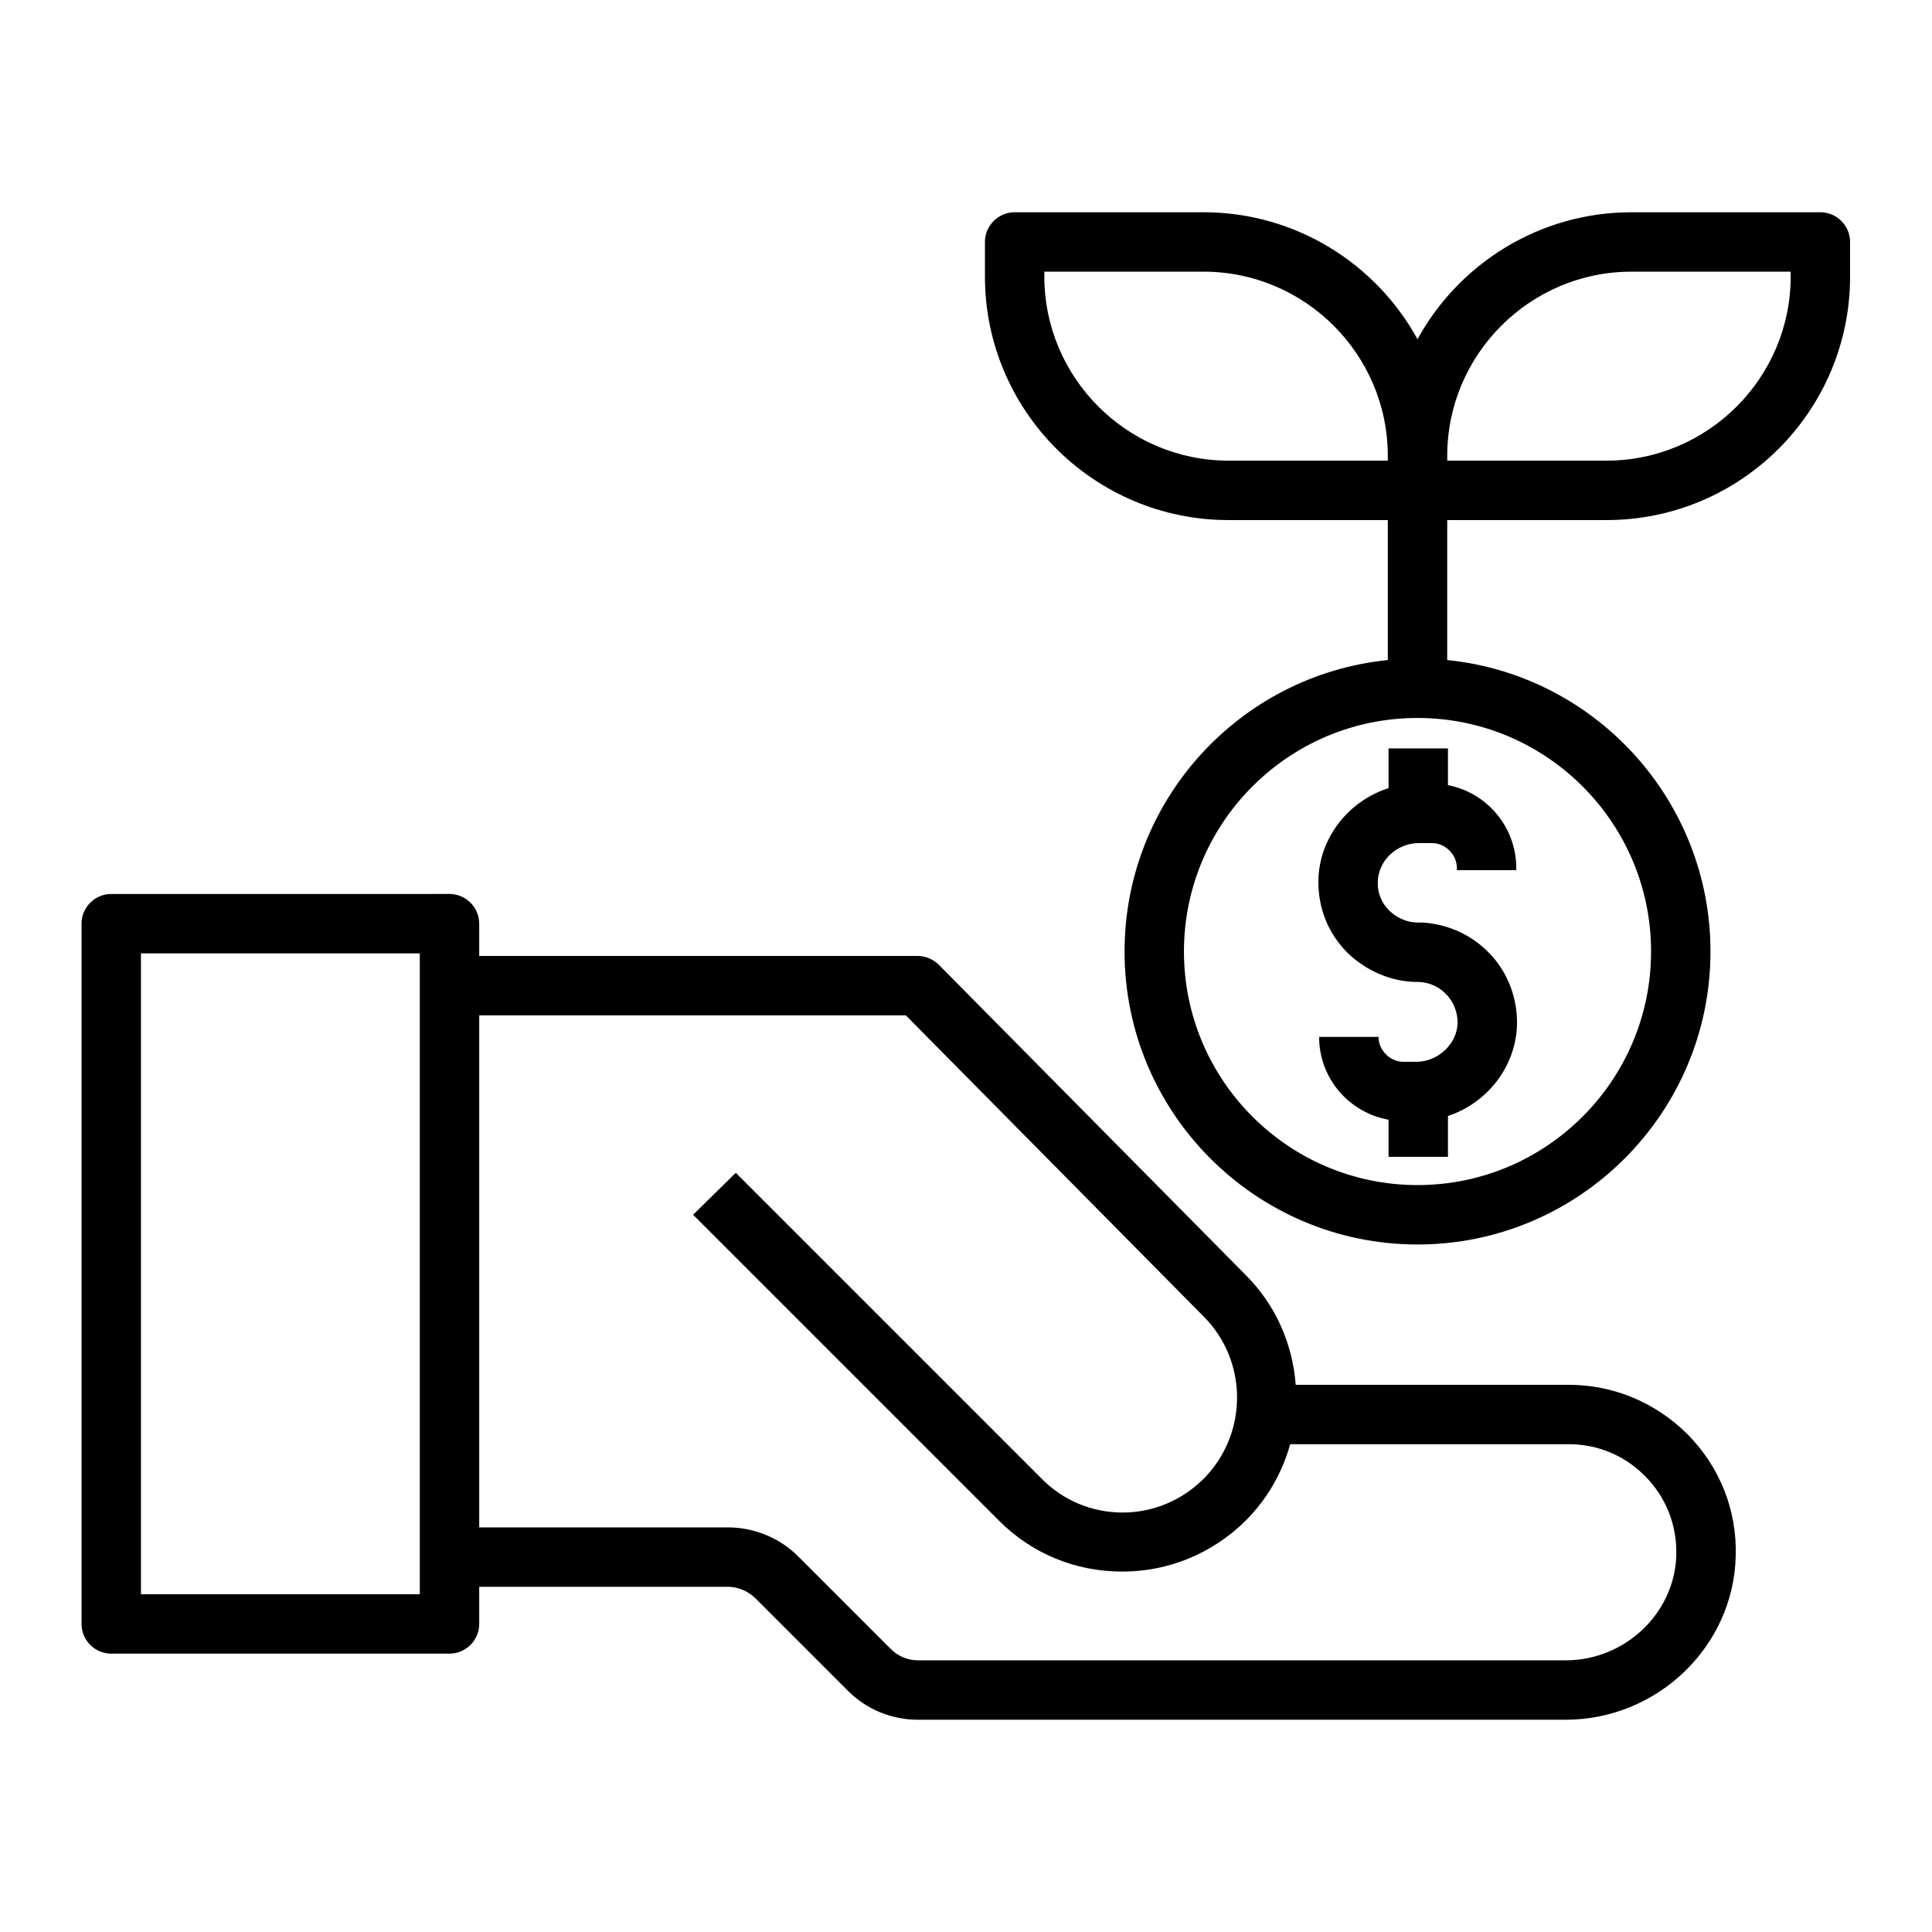
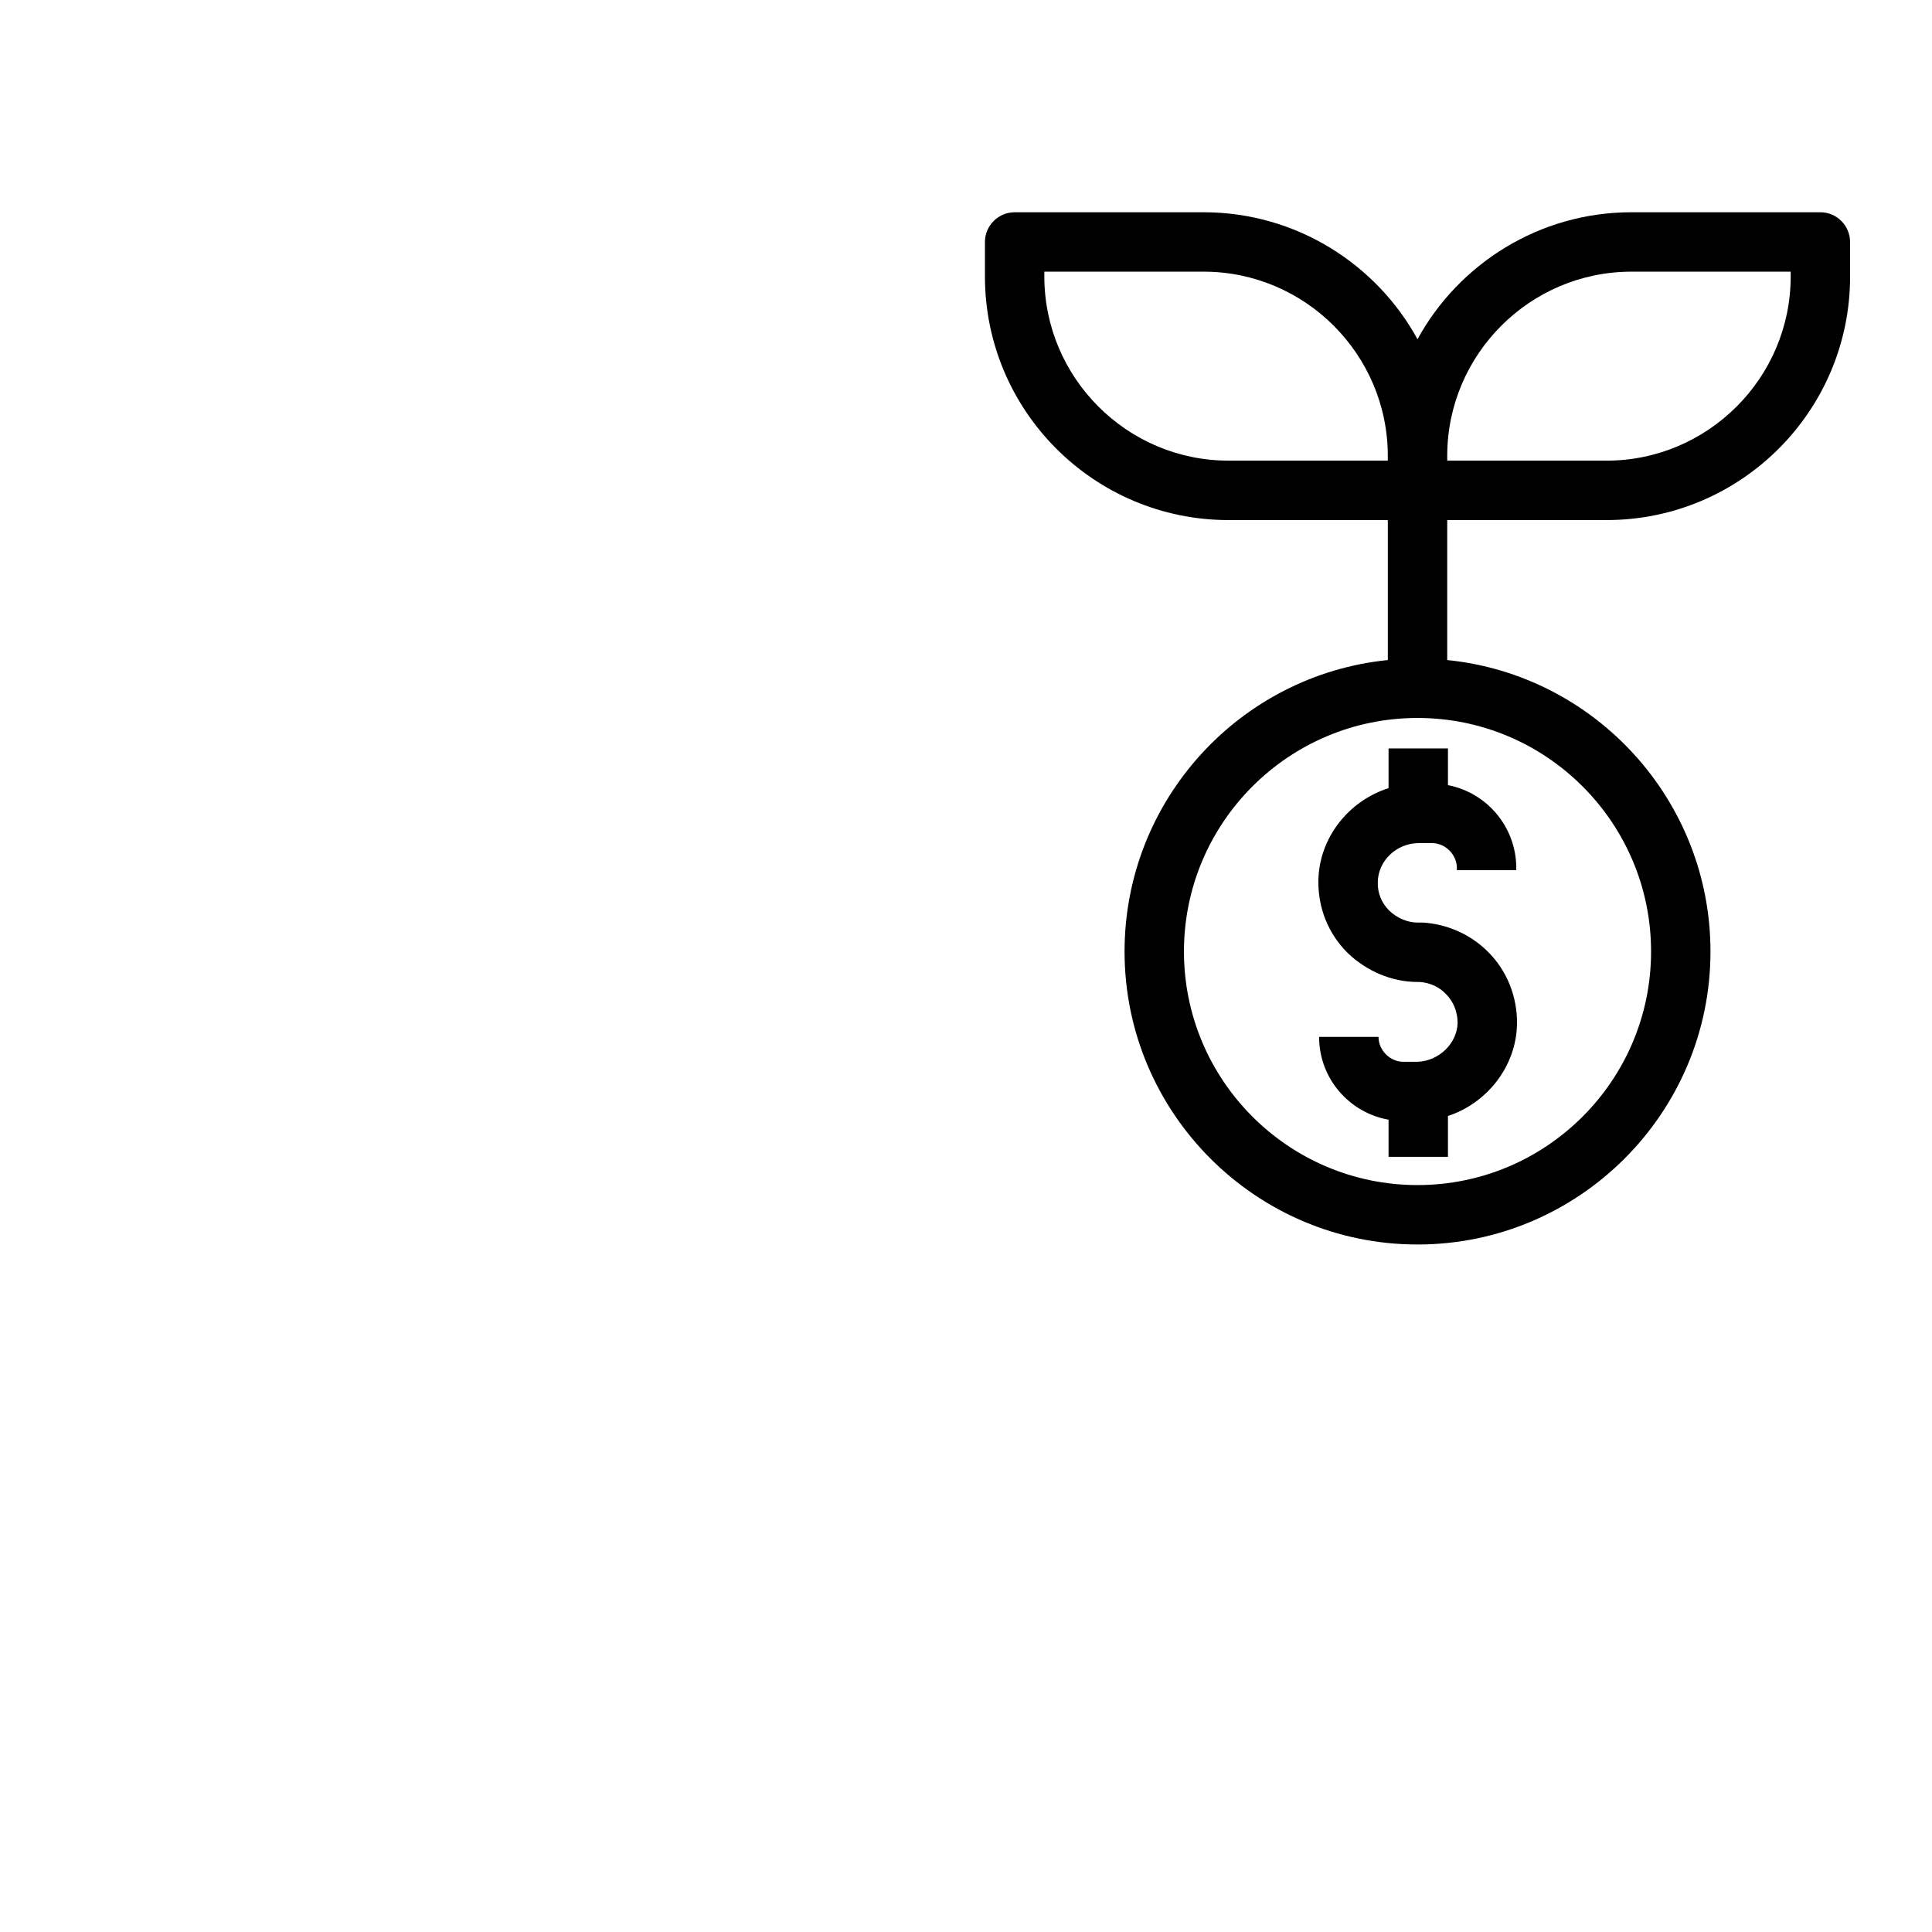
<svg xmlns="http://www.w3.org/2000/svg" fill="#000000" width="800px" height="800px" version="1.1" viewBox="144 144 512 512">
  <g>
-     <path d="m559.7 510.99h-72.324c-0.789-10.629-5.215-21.156-13.383-29.227l-81.18-82.066c-1.477-1.477-3.543-2.363-5.609-2.363l-116.21 0.004v-8.562c0-4.328-3.543-7.871-7.871-7.871l-89.645 0.004c-4.328 0-7.871 3.543-7.871 7.871v185.58c0 4.328 3.543 7.871 7.871 7.871h89.645c4.328 0 7.871-3.543 7.871-7.871v-9.84h65.93c2.754 0 5.41 1.18 7.379 3.148l24.402 24.402c5.019 5.019 11.609 7.676 18.598 7.676h171.61c24.305 0 44.477-19.387 45.066-43.297 0.395-12.203-4.231-23.812-12.891-32.473-8.461-8.363-19.578-12.988-31.387-12.988zm-304.45 55.5h-73.898v-169.84h73.898zm332.99-10.43c-0.395 15.449-13.578 27.945-29.324 27.945h-171.61c-2.754 0-5.41-1.082-7.379-3.148l-24.402-24.406c-4.922-4.922-11.711-7.676-18.598-7.676h-65.93v-135.69h113.06l78.918 79.801c11.809 11.809 11.809 31.094 0 43-5.707 5.707-13.383 8.953-21.453 8.953-8.07 0-15.742-3.148-21.453-8.953l-81.082-81.082-11.312 11.121 81.082 81.082c8.758 8.758 20.27 13.48 32.668 13.48 12.301 0 23.91-4.82 32.668-13.48 5.805-5.805 9.742-12.793 11.809-20.27h73.898c7.578 0 14.762 2.953 20.172 8.461 5.512 5.512 8.461 12.988 8.266 20.863z" />
    <path d="m511.98 342.24v10.629c-10.527 3.344-18.402 13.086-18.598 24.5-0.098 7.184 2.559 13.973 7.676 19.09 0 0 0.098 0.098 0.098 0.098 5.019 4.82 11.711 7.676 18.5 7.676h0.59c2.656 0.195 5.117 1.277 6.887 3.148l0.098 0.098c1.969 1.969 3.051 4.723 3.051 7.578-0.098 5.41-4.922 10.137-10.629 10.332h-3.738c-3.543 0-6.594-3.051-6.594-6.594h-15.742c0 11.02 7.969 20.074 18.402 21.941v9.84h15.742v-10.824c10.43-3.445 18.105-13.188 18.301-24.402 0.098-7.184-2.656-14.168-7.773-19.188-4.527-4.527-10.727-7.281-17.219-7.676h-0.492-0.887c-2.656 0-5.41-1.18-7.477-3.148-2.066-2.066-3.148-4.723-3.051-7.578 0.098-5.707 5.019-10.332 10.922-10.332h3.445c3.543 0 6.594 3.051 6.594 6.594v0.59h15.742v-0.59c0-10.824-7.773-19.977-18.105-21.941v-9.742h-15.742z" />
    <path d="m626.42 200.25h-50.086c-24.402 0-45.758 13.676-56.68 33.652-10.922-19.977-32.273-33.652-56.676-33.652h-50.086c-4.328 0-7.871 3.543-7.871 7.871v9.152c0 35.621 28.93 64.551 64.551 64.551h42.215v37.098c-39.164 3.938-69.766 37.098-69.766 77.246 0 42.805 34.832 77.637 77.637 77.637s77.637-34.832 77.637-77.637c0-40.148-30.602-73.309-69.766-77.246v-37.098h42.215c35.621 0 64.551-28.93 64.551-64.551l-0.004-9.152c0-4.328-3.543-7.871-7.871-7.871zm-205.66 17.023v-1.281h42.215c26.863 0 48.805 21.941 48.805 48.805v1.277h-42.215c-26.863 0.004-48.805-21.938-48.805-48.801zm160.79 178.89c0 34.145-27.75 61.895-61.895 61.895-34.145 0-61.895-27.75-61.895-61.895 0-34.145 27.75-61.895 61.895-61.895 34.145 0 61.895 27.75 61.895 61.895zm37-178.89c0 26.863-21.941 48.805-48.805 48.805h-42.215v-1.277c0-26.863 21.941-48.805 48.805-48.805h42.215z" />
  </g>
</svg>